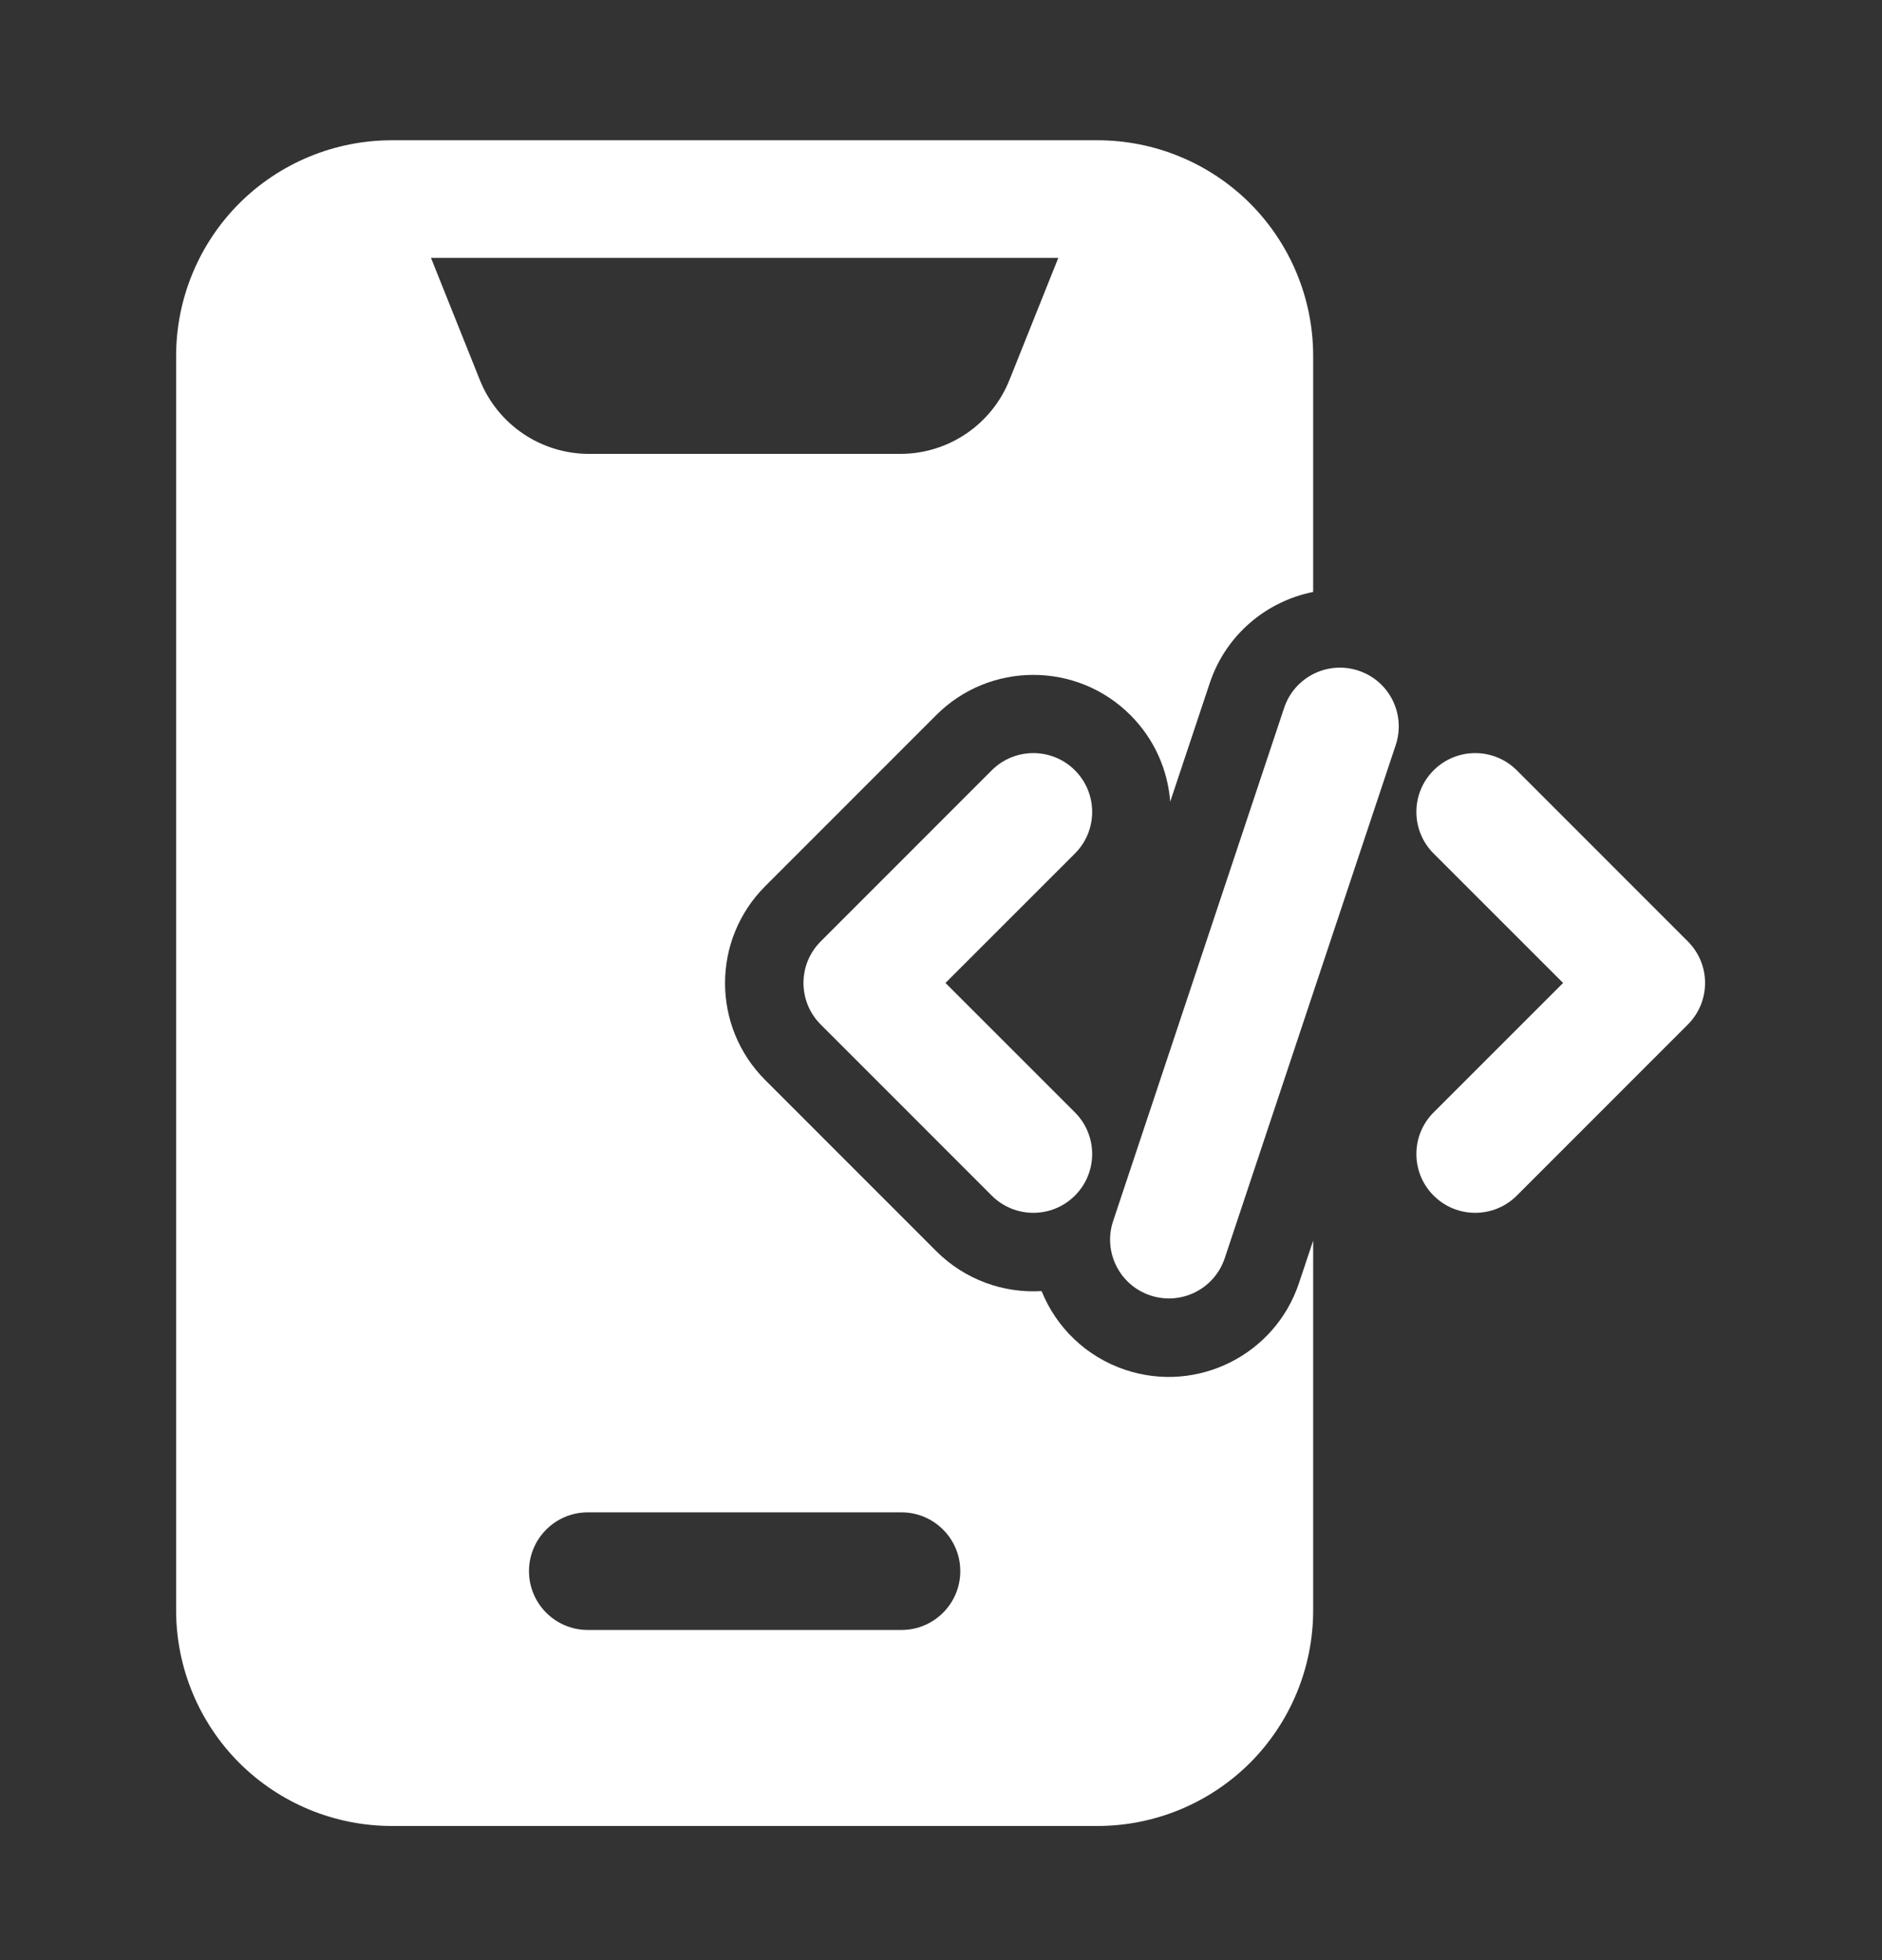
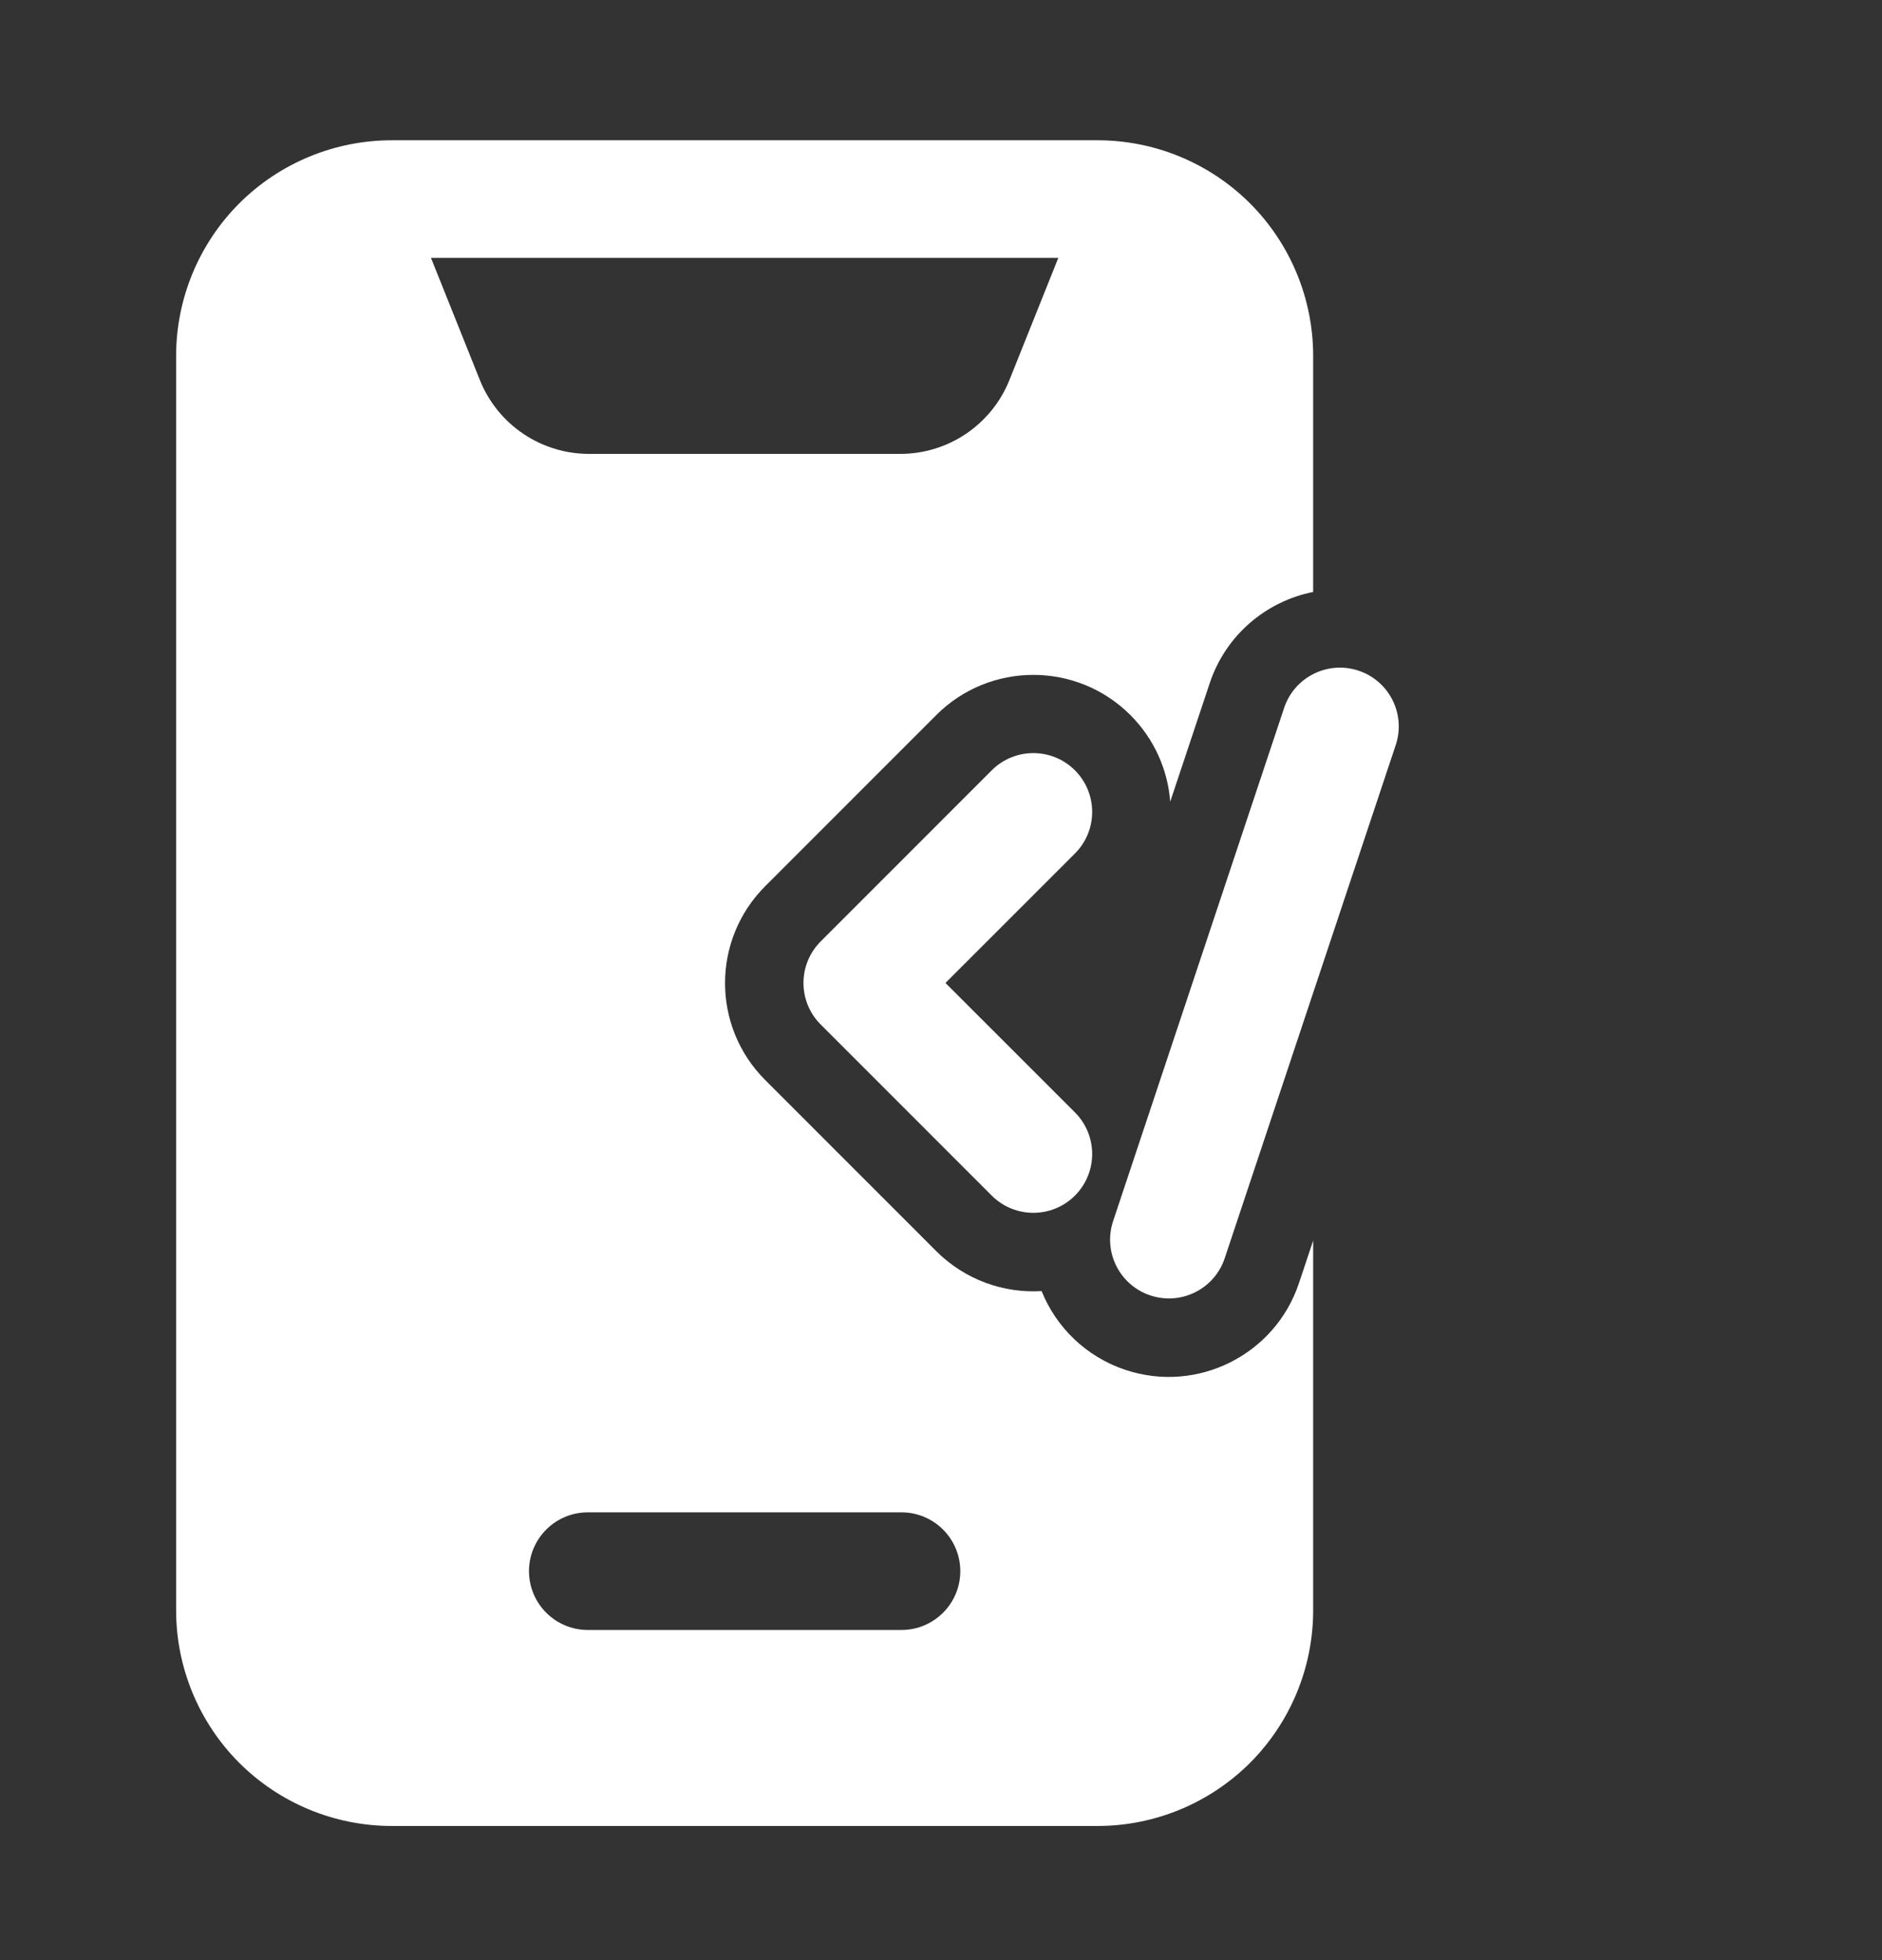
<svg xmlns="http://www.w3.org/2000/svg" width="24" height="25" viewBox="0 0 24 25" fill="none">
  <rect x="0" y="0" width="24" height="25" fill="#333333" stroke="none" />
  <path fill-rule="evenodd" clip-rule="evenodd" d="M16.376 9.028L14.195 15.574C14.064 15.966 14.276 16.391 14.669 16.522C15.062 16.653 15.487 16.441 15.618 16.048L17.799 9.502C17.93 9.11 17.718 8.685 17.325 8.554C16.932 8.423 16.507 8.635 16.376 9.028Z" fill="white" />
-   <path fill-rule="evenodd" clip-rule="evenodd" d="M18.282 10.886L19.933 12.537L18.282 14.188C17.989 14.481 17.989 14.956 18.282 15.249C18.575 15.542 19.05 15.542 19.343 15.249L21.524 13.067C21.817 12.774 21.817 12.3 21.524 12.007L19.343 9.825C19.05 9.532 18.575 9.532 18.282 9.825C17.989 10.118 17.989 10.593 18.282 10.886Z" fill="white" />
  <path fill-rule="evenodd" clip-rule="evenodd" d="M12.647 9.825L10.466 12.007C10.173 12.3 10.173 12.774 10.466 13.067L12.647 15.249C12.94 15.542 13.415 15.542 13.708 15.249C14.001 14.956 14.001 14.481 13.708 14.188L12.057 12.537L13.708 10.886C14.001 10.593 14.001 10.118 13.708 9.825C13.415 9.532 12.94 9.532 12.647 9.825Z" fill="white" />
  <path fill-rule="evenodd" clip-rule="evenodd" d="M16.746 15.823L16.565 16.365C16.26 17.281 15.268 17.777 14.352 17.472C13.846 17.303 13.468 16.926 13.283 16.467C12.801 16.496 12.309 16.326 11.94 15.958L9.759 13.776C9.075 13.093 9.075 11.985 9.759 11.302L11.94 9.12C12.623 8.437 13.732 8.437 14.415 9.12C14.723 9.428 14.892 9.822 14.923 10.225L15.427 8.713C15.633 8.095 16.15 7.669 16.746 7.55V4.539C16.746 3.81 16.456 3.11 15.941 2.594C15.425 2.079 14.725 1.789 13.996 1.789C11.552 1.789 7.44 1.789 4.996 1.789C4.267 1.789 3.567 2.079 3.051 2.594C2.536 3.11 2.246 3.81 2.246 4.539V20.539C2.246 21.268 2.536 21.968 3.051 22.484C3.567 22.999 4.267 23.289 4.996 23.289H13.996C14.725 23.289 15.425 22.999 15.941 22.484C16.456 21.968 16.746 21.268 16.746 20.539V15.823ZM7.496 20.789H11.496C11.91 20.789 12.246 20.453 12.246 20.039C12.246 19.625 11.91 19.289 11.496 19.289H7.496C7.082 19.289 6.746 19.625 6.746 20.039C6.746 20.453 7.082 20.789 7.496 20.789ZM13.496 3.289H5.496L6.119 4.846C6.347 5.416 6.898 5.789 7.512 5.789H11.48C12.094 5.789 12.645 5.416 12.873 4.846L13.496 3.289Z" fill="white" />
</svg>